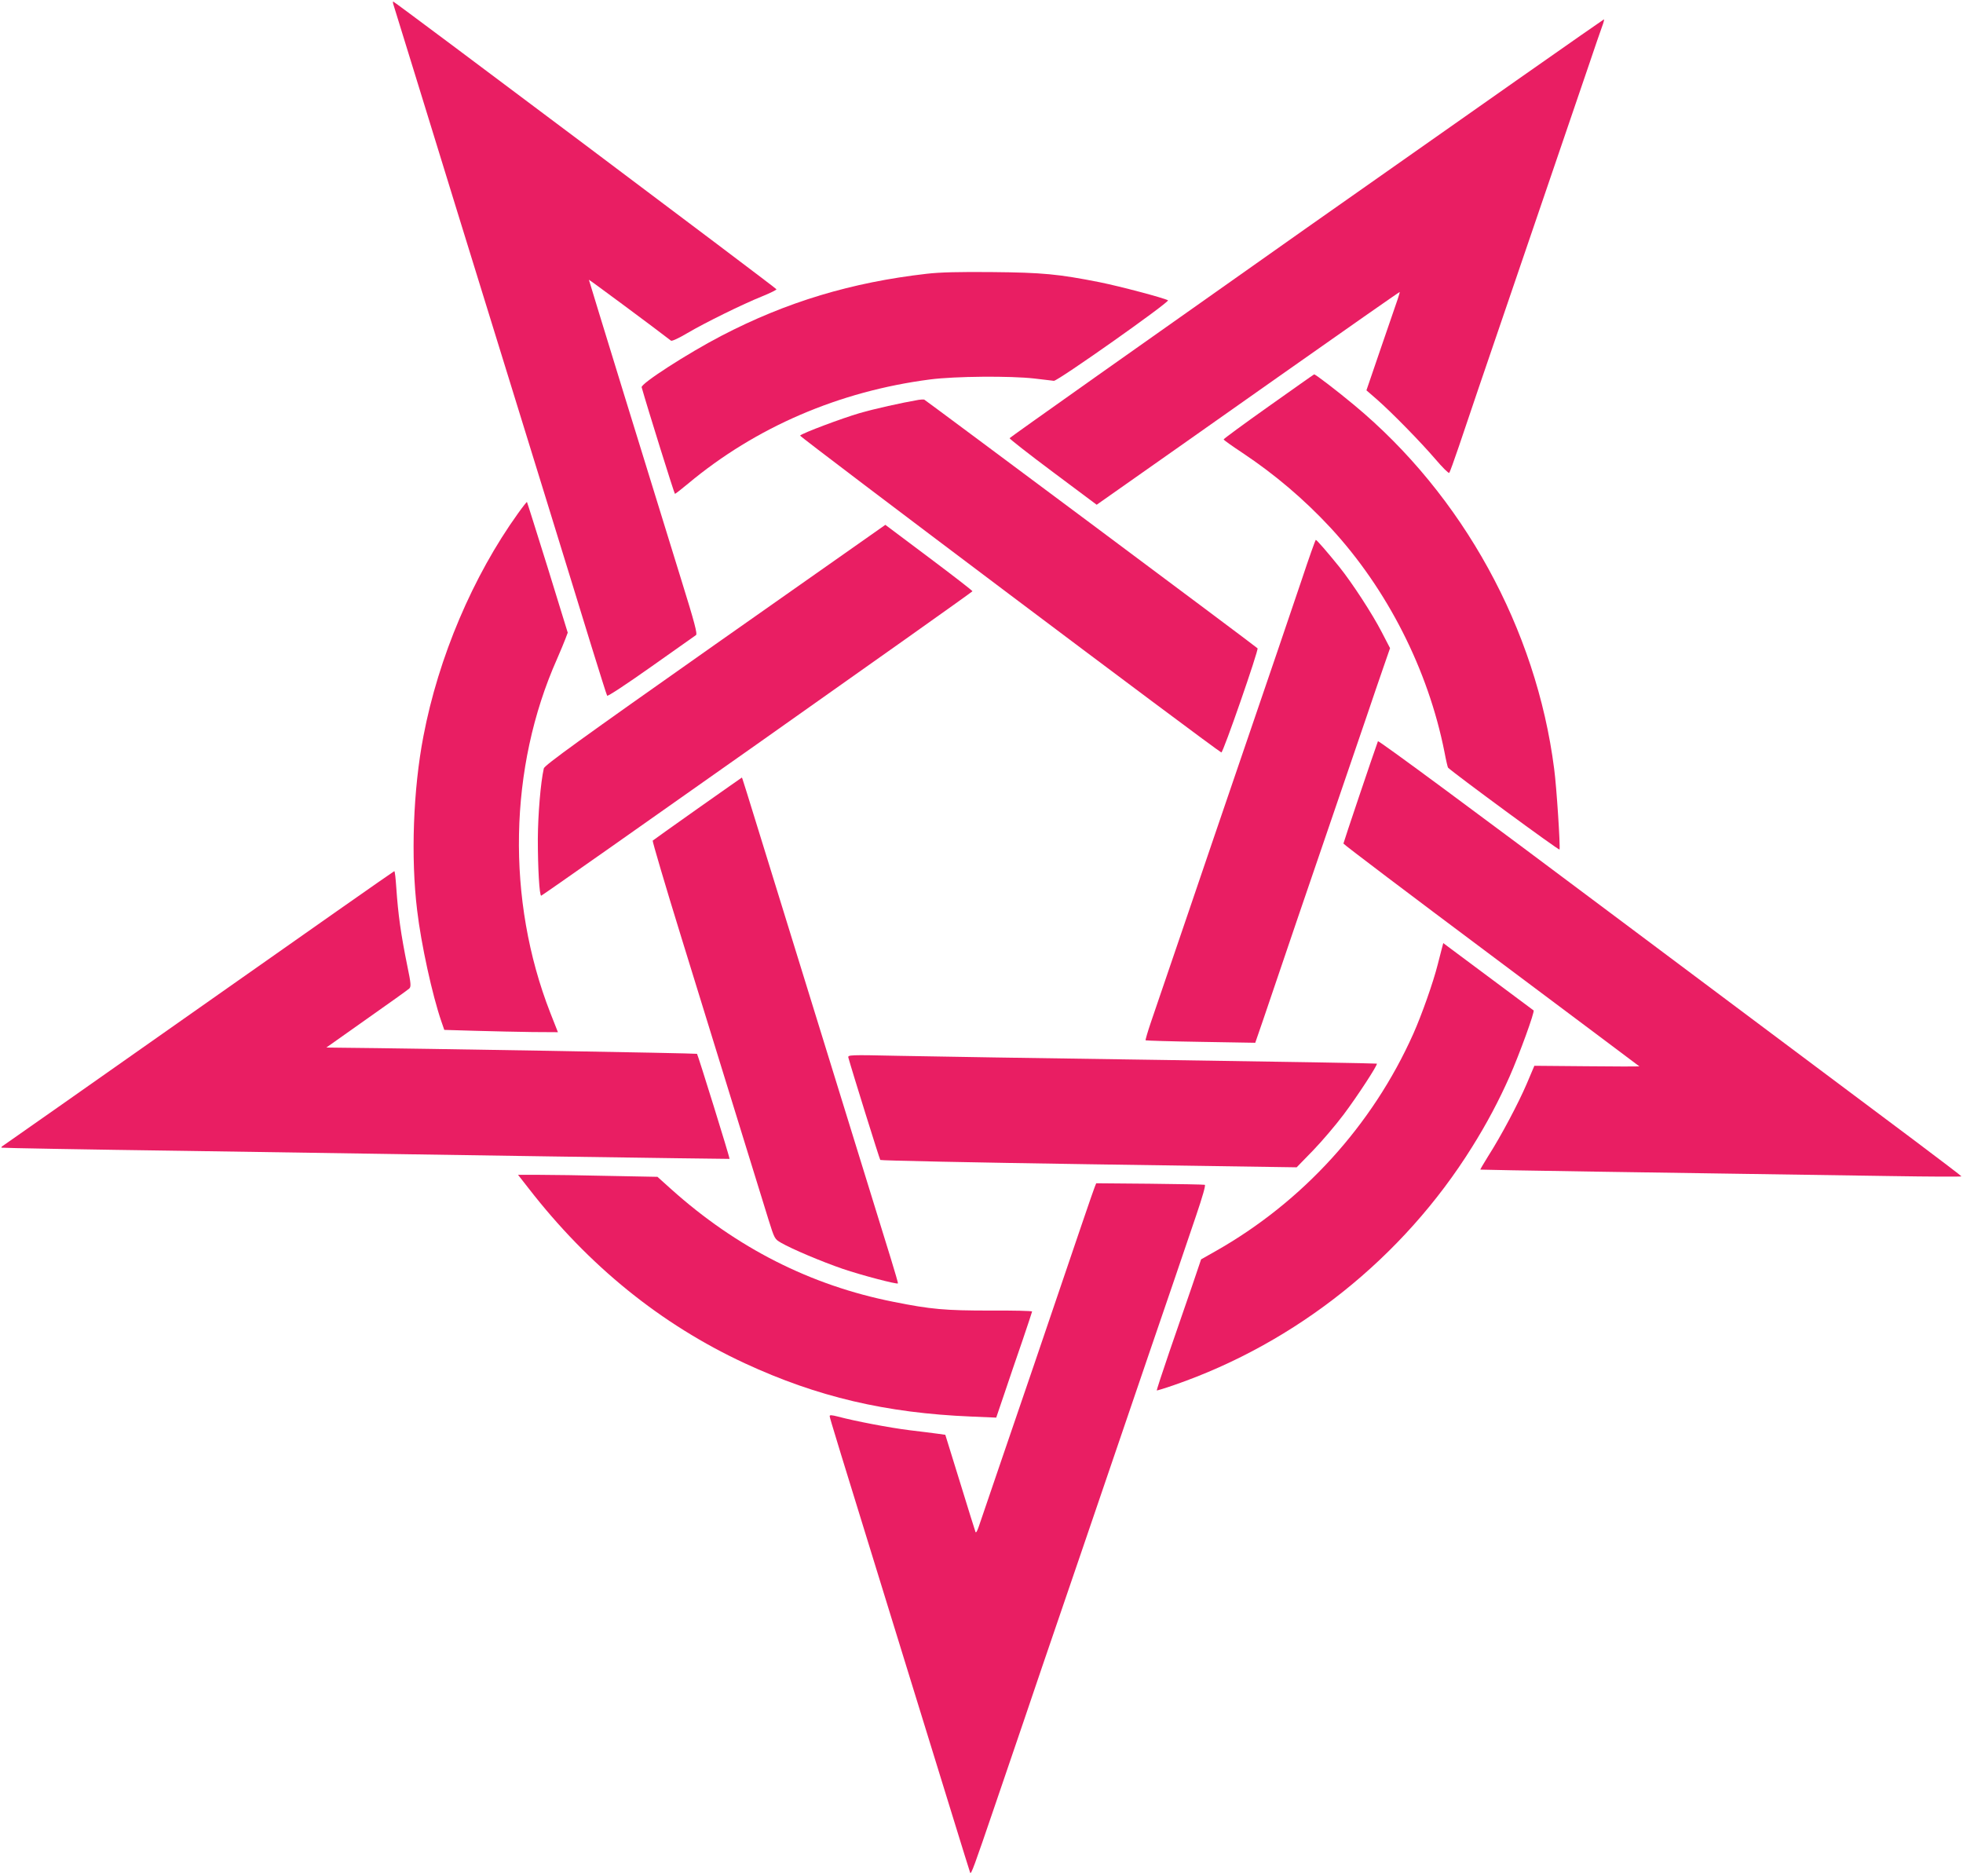
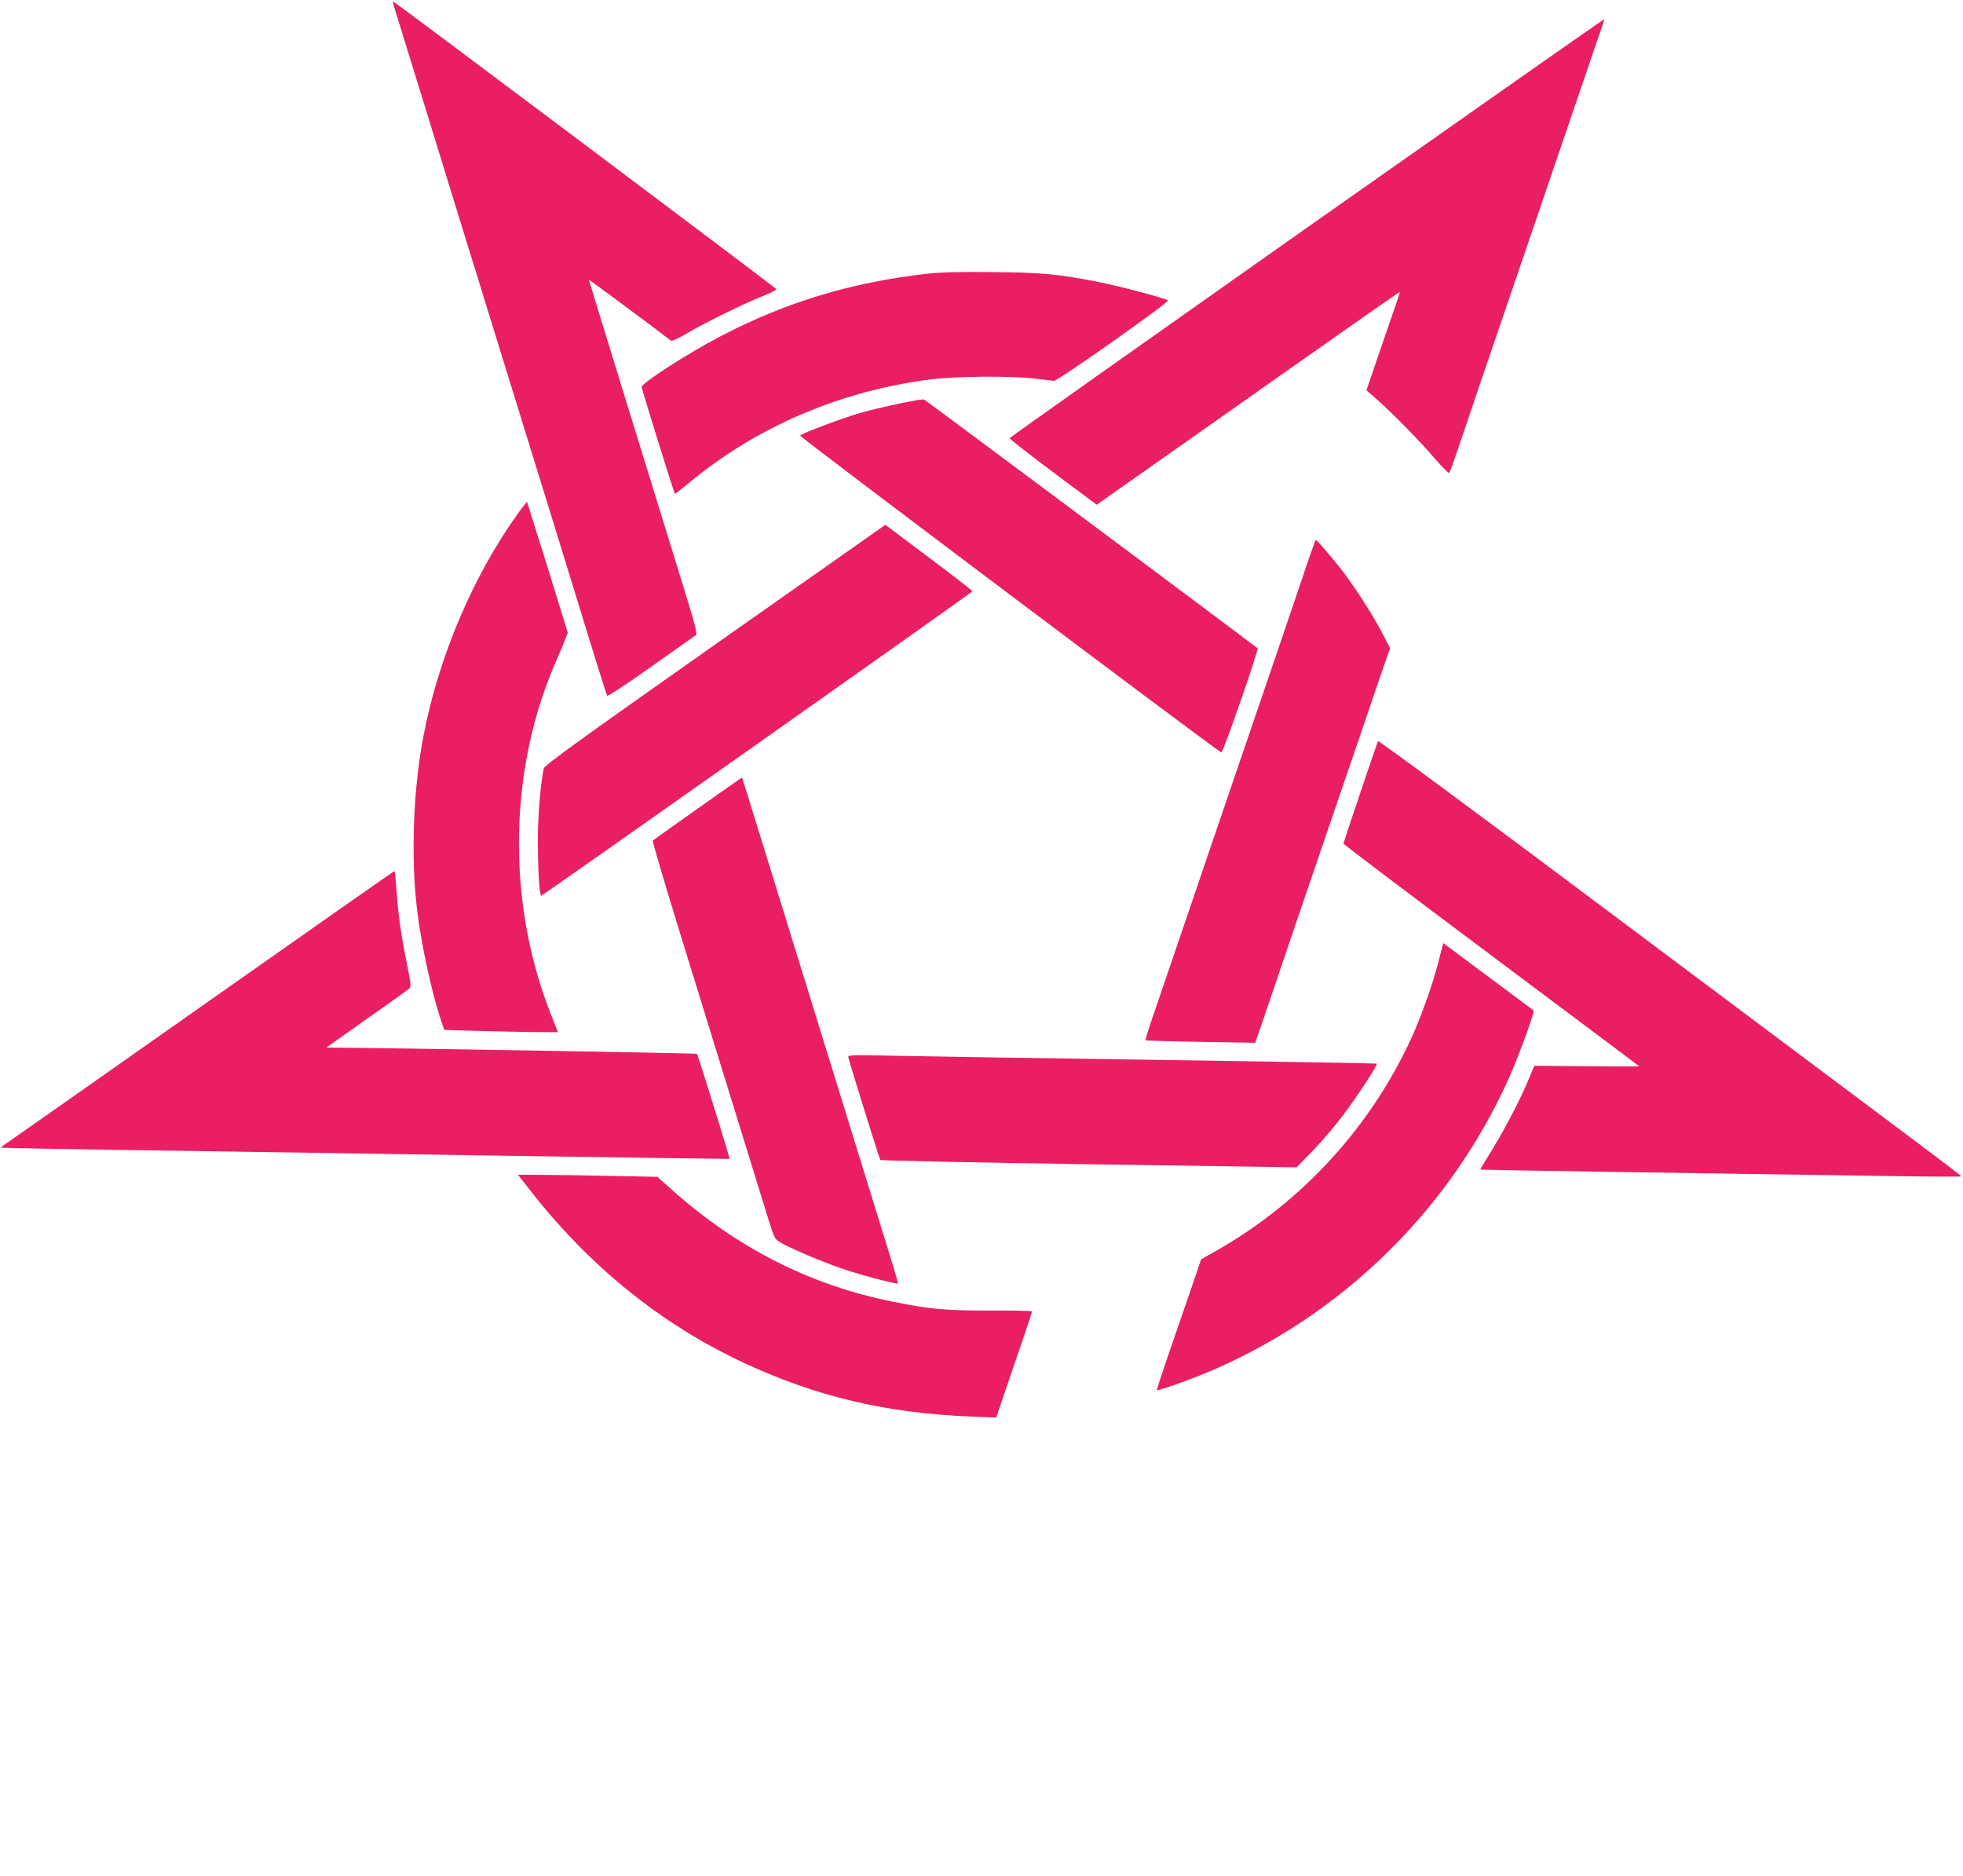
<svg xmlns="http://www.w3.org/2000/svg" version="1.0" width="1280pt" height="1223pt" viewBox="0 0 1280 1223" preserveAspectRatio="xMidYMid meet">
  <g transform="translate(0,1223) scale(0.1,-0.1)" fill="#e91e63" stroke="none">
    <path d="M2566 12198 c4 -13 76 -246 160 -518 141 -459 273 -886 826 -2675 115 -374 253 -819 305 -990 53 -170 98 -315 102 -321 3 -6 119 70 286 188 154 109 286 202 293 207 11 6 -9 82 -93 352 -192 619 -605 1961 -605 1965 0 3 435 -319 535 -397 6 -5 51 16 105 48 117 69 363 190 490 241 52 21 94 42 93 46 -2 8 -2490 1876 -2499 1876 -3 0 -2 -10 2 -22z" />
    <path d="M8520 10744 c-1064 -750 -1936 -1367 -1937 -1371 -1 -4 126 -104 283 -221 l285 -213 192 135 c106 74 550 387 987 695 437 308 796 559 797 557 1 -1 -5 -22 -13 -46 -9 -25 -58 -169 -110 -320 l-94 -275 68 -59 c99 -87 285 -277 381 -389 46 -54 87 -95 91 -90 4 4 32 82 63 173 30 91 186 550 347 1020 391 1145 417 1222 500 1465 39 116 78 229 87 253 9 23 14 44 12 46 -2 1 -875 -611 -1939 -1360z" />
    <path d="M6043 10445 c-490 -56 -913 -183 -1338 -404 -223 -116 -528 -313 -521 -336 39 -138 213 -695 217 -695 3 0 42 30 85 66 442 369 985 603 1579 680 161 21 524 24 680 6 61 -7 118 -14 127 -15 24 -3 759 516 744 525 -29 16 -312 91 -446 118 -268 53 -372 63 -700 66 -213 2 -342 -1 -427 -11z" />
-     <path d="M8272 9580 c-161 -114 -293 -211 -293 -215 0 -4 55 -43 123 -88 213 -142 402 -303 574 -488 370 -400 637 -927 743 -1463 10 -54 21 -99 23 -101 35 -35 724 -542 727 -534 6 19 -19 408 -35 527 -117 912 -596 1783 -1304 2371 -113 94 -254 202 -261 200 -2 0 -136 -95 -297 -209z" />
    <path d="M5990 9623 c-115 -20 -286 -58 -386 -87 -113 -33 -370 -129 -387 -146 -7 -6 2717 -2055 2747 -2066 11 -4 245 670 236 679 -24 22 -2166 1619 -2174 1622 -6 1 -22 0 -36 -2z" />
    <path d="M3378 8883 c-295 -411 -519 -939 -617 -1453 -67 -347 -83 -792 -41 -1135 26 -221 99 -554 158 -725 l19 -55 204 -6 c112 -3 279 -7 370 -8 l167 -1 -50 127 c-287 735 -271 1598 44 2306 22 51 47 110 55 132 l15 40 -131 425 c-73 233 -133 425 -135 427 -1 2 -28 -32 -58 -74z" />
    <path d="M4662 8027 c-875 -616 -1112 -787 -1116 -807 -21 -93 -38 -300 -39 -460 0 -189 10 -370 22 -370 11 1 2812 1978 2812 1985 0 4 -128 103 -284 220 l-284 213 -1111 -781z" />
    <path d="M8487 8447 c-102 -303 -193 -568 -377 -1107 -72 -212 -167 -488 -210 -615 -43 -126 -110 -322 -148 -435 -86 -252 -197 -578 -248 -727 -21 -62 -36 -114 -34 -116 3 -2 165 -7 360 -10 l355 -6 49 142 c151 446 295 869 476 1397 72 212 162 475 200 585 37 110 87 256 111 325 l43 124 -55 106 c-61 118 -191 318 -276 424 -75 93 -147 176 -153 176 -3 0 -45 -118 -93 -263z" />
    <path d="M8985 7397 c-30 -82 -225 -661 -225 -667 0 -5 434 -333 965 -730 531 -397 965 -723 965 -723 0 -1 -154 -1 -342 1 l-343 3 -50 -118 c-55 -128 -166 -338 -251 -471 -29 -47 -53 -87 -51 -88 2 -2 1157 -20 2675 -42 254 -4 462 -5 462 -2 -1 3 -139 108 -308 235 -169 126 -1024 766 -1900 1422 -954 715 -1594 1188 -1597 1180z" />
    <path d="M4548 6957 c-157 -111 -289 -205 -292 -208 -3 -3 81 -289 188 -635 339 -1097 526 -1705 567 -1836 39 -124 40 -127 82 -151 71 -41 265 -123 402 -170 120 -41 353 -102 360 -95 2 2 -19 73 -45 158 -70 227 -437 1414 -700 2265 -280 906 -270 875 -273 875 -1 0 -131 -92 -289 -203z" />
    <path d="M1300 5659 c-696 -490 -1272 -894 -1280 -899 -8 -5 -13 -10 -10 -13 3 -2 547 -12 1210 -21 663 -10 1729 -26 2370 -36 641 -9 1166 -17 1167 -16 4 3 -206 678 -212 685 -5 4 -1800 35 -2339 40 l-78 1 263 186 c145 102 270 191 278 199 12 12 11 32 -12 142 -44 216 -61 342 -73 516 -4 59 -9 107 -13 107 -3 0 -575 -401 -1271 -891z" />
    <path d="M9401 6043 c-5 -21 -17 -66 -26 -101 -29 -116 -105 -331 -160 -454 -266 -595 -721 -1095 -1291 -1417 l-92 -52 -60 -177 c-34 -97 -100 -289 -147 -426 -47 -137 -84 -251 -82 -252 1 -1 52 14 112 35 797 275 1494 831 1943 1551 96 153 176 304 246 462 64 145 165 423 156 430 -50 37 -534 398 -557 415 l-32 24 -10 -38z" />
-     <path d="M5532 5334 c22 -81 203 -661 208 -667 3 -4 616 -17 1361 -28 l1354 -20 107 110 c59 61 149 167 200 235 90 120 223 324 216 331 -2 2 -631 13 -1398 24 -767 11 -1543 23 -1724 27 -319 7 -329 6 -324 -12z" />
+     <path d="M5532 5334 c22 -81 203 -661 208 -667 3 -4 616 -17 1361 -28 l1354 -20 107 110 c59 61 149 167 200 235 90 120 223 324 216 331 -2 2 -631 13 -1398 24 -767 11 -1543 23 -1724 27 -319 7 -329 6 -324 -12" />
    <path d="M3446 4483 c393 -507 864 -888 1411 -1142 473 -219 920 -324 1475 -347 l164 -7 54 159 c29 87 82 242 117 343 34 101 63 187 63 190 0 4 -123 7 -272 6 -296 0 -388 8 -632 57 -540 107 -1023 352 -1450 735 l-89 80 -315 6 c-173 4 -378 7 -454 7 l-140 0 68 -87z" />
-     <path d="M7138 4490 c-11 -27 -92 -265 -396 -1160 -44 -129 -140 -408 -212 -620 -72 -212 -139 -407 -148 -434 -9 -27 -18 -43 -21 -35 -3 8 -49 154 -101 324 l-96 310 -50 7 c-27 4 -110 14 -184 23 -129 16 -355 59 -467 89 -39 10 -53 11 -53 3 0 -12 42 -148 460 -1502 127 -412 281 -910 341 -1105 60 -195 112 -362 115 -370 6 -15 25 37 165 448 152 445 238 698 307 902 172 503 324 947 502 1470 148 435 220 645 362 1060 38 113 100 294 137 403 42 124 64 200 57 202 -6 2 -168 5 -360 7 l-348 3 -10 -25z" />
  </g>
</svg>